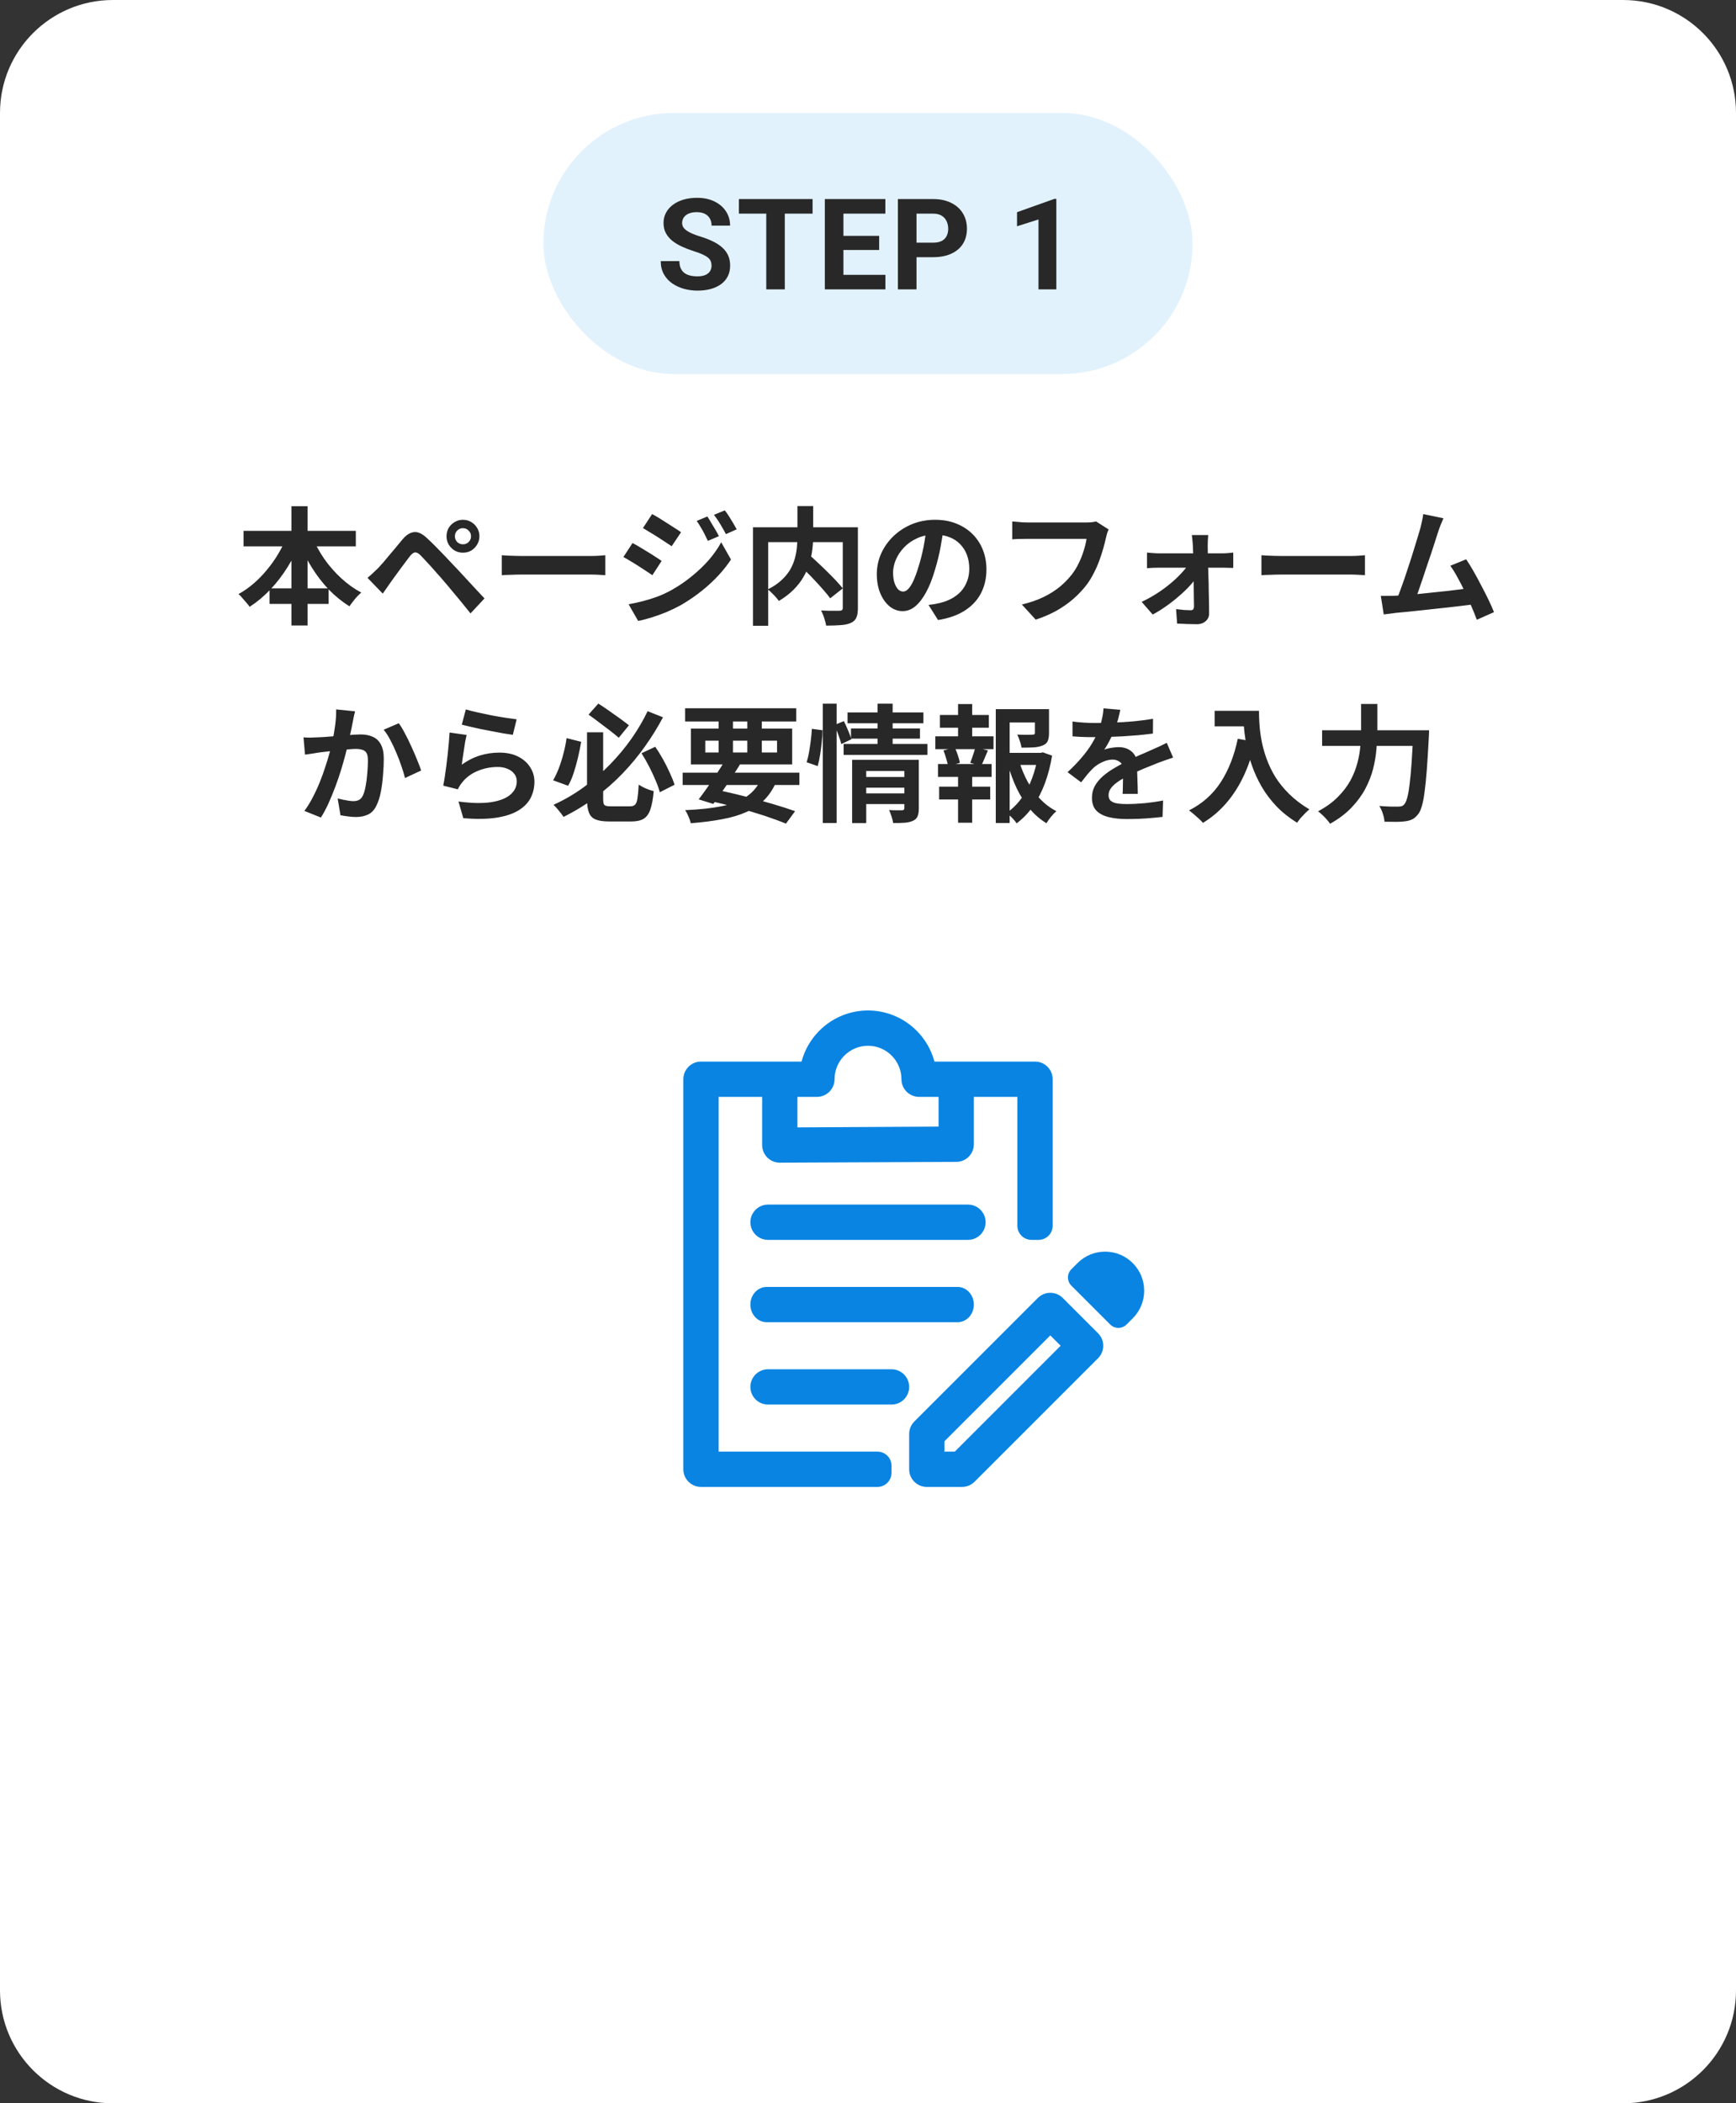
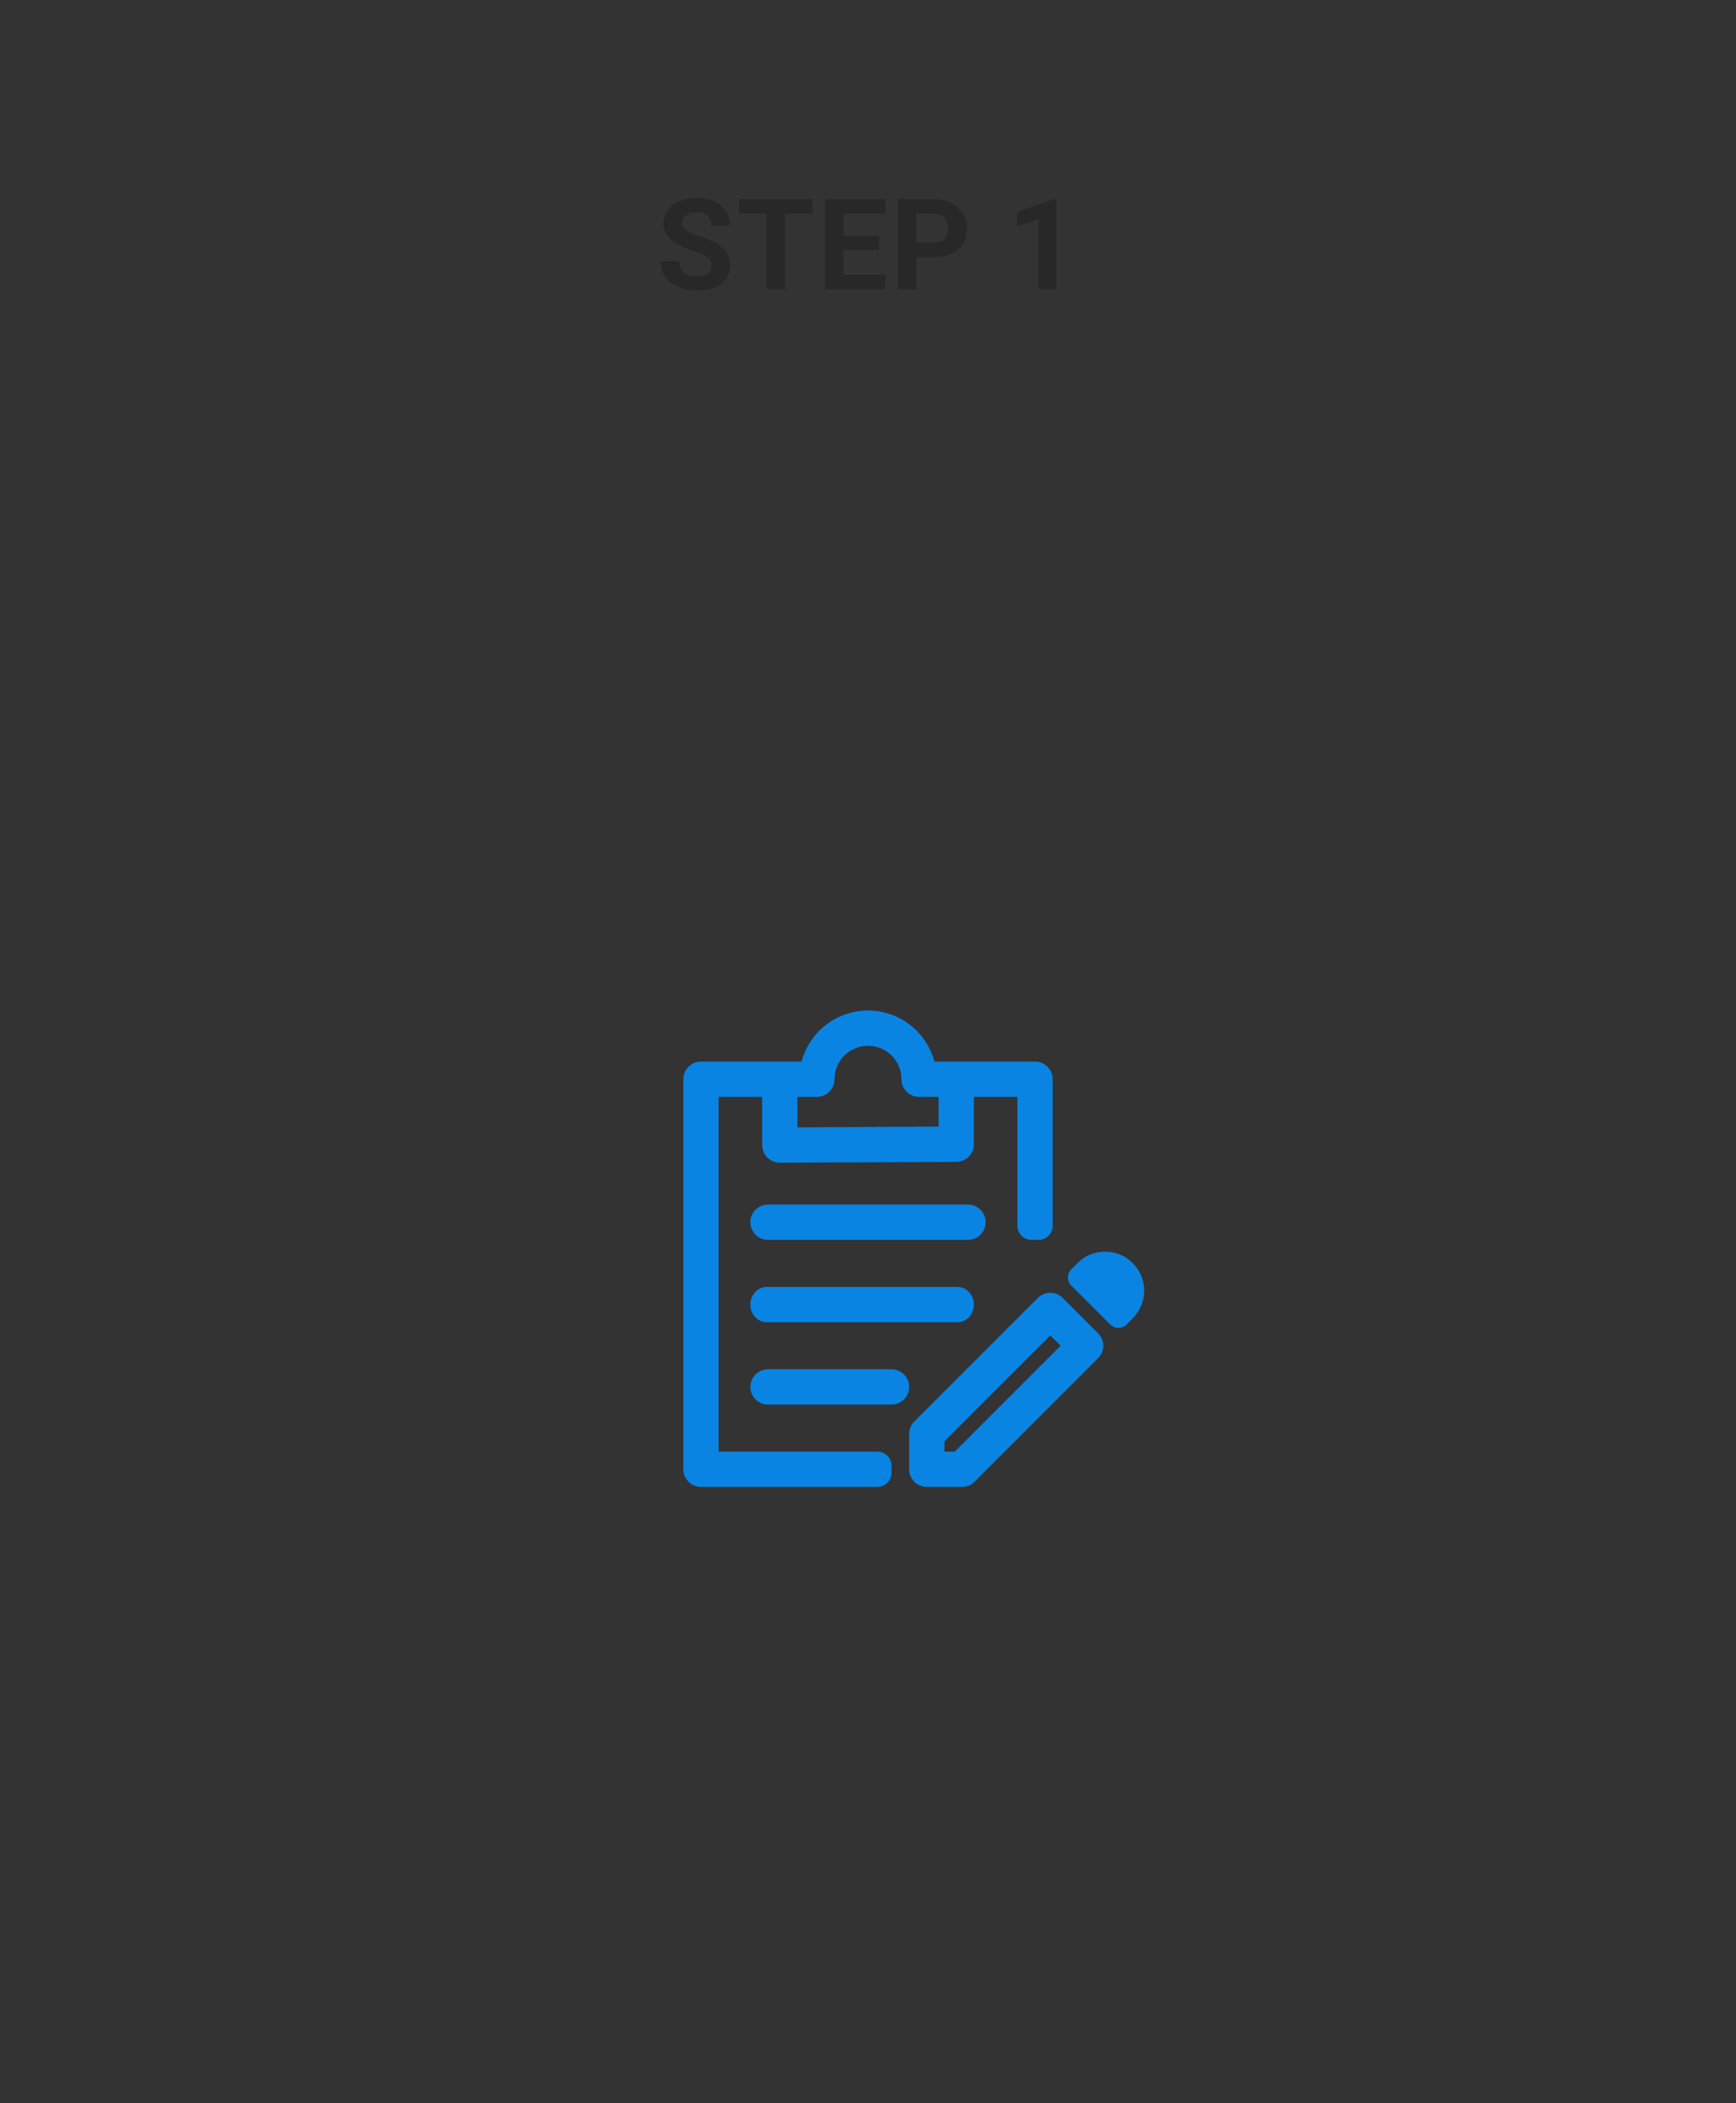
<svg xmlns="http://www.w3.org/2000/svg" width="246" height="298" viewBox="0 0 246 298" fill="none">
  <rect x="0" y="0" width="246" height="298" fill="#333333" stroke="none" />
-   <path d="M0 16C0 7.163 7.163 0 16 0H230C238.837 0 246 7.163 246 16V282C246 290.837 238.837 298 230 298H16C7.163 298 0 290.837 0 282V16Z" fill="white" />
-   <rect x="77" y="16" width="92" height="37" rx="18.5" fill="#E2F2FD" />
  <path d="M100.828 37.651C100.828 37.423 100.793 37.218 100.723 37.036C100.659 36.849 100.536 36.679 100.354 36.526C100.172 36.368 99.917 36.213 99.589 36.06C99.261 35.908 98.836 35.75 98.315 35.586C97.735 35.398 97.184 35.188 96.662 34.953C96.147 34.719 95.69 34.446 95.291 34.136C94.899 33.819 94.588 33.453 94.36 33.037C94.137 32.621 94.026 32.138 94.026 31.587C94.026 31.054 94.143 30.57 94.377 30.137C94.612 29.697 94.94 29.322 95.362 29.012C95.784 28.695 96.282 28.452 96.856 28.282C97.436 28.112 98.072 28.027 98.763 28.027C99.706 28.027 100.53 28.197 101.233 28.537C101.936 28.877 102.481 29.343 102.868 29.935C103.26 30.526 103.456 31.203 103.456 31.965H100.837C100.837 31.59 100.758 31.262 100.6 30.98C100.448 30.693 100.213 30.468 99.897 30.304C99.586 30.14 99.194 30.058 98.719 30.058C98.262 30.058 97.881 30.128 97.576 30.269C97.272 30.403 97.043 30.588 96.891 30.822C96.739 31.051 96.662 31.309 96.662 31.596C96.662 31.812 96.715 32.009 96.821 32.185C96.932 32.36 97.096 32.524 97.313 32.677C97.53 32.829 97.796 32.973 98.113 33.107C98.429 33.242 98.795 33.374 99.211 33.503C99.909 33.714 100.521 33.951 101.048 34.215C101.581 34.478 102.027 34.774 102.384 35.102C102.742 35.431 103.011 35.803 103.193 36.219C103.374 36.635 103.465 37.106 103.465 37.634C103.465 38.19 103.357 38.688 103.14 39.128C102.923 39.567 102.61 39.94 102.2 40.244C101.789 40.549 101.3 40.78 100.732 40.938C100.163 41.097 99.528 41.176 98.825 41.176C98.192 41.176 97.568 41.094 96.953 40.93C96.337 40.76 95.778 40.505 95.274 40.165C94.776 39.825 94.377 39.392 94.079 38.864C93.78 38.337 93.63 37.713 93.63 36.992H96.276C96.276 37.391 96.337 37.727 96.46 38.003C96.583 38.278 96.756 38.501 96.979 38.671C97.207 38.841 97.477 38.964 97.787 39.04C98.104 39.116 98.45 39.154 98.825 39.154C99.282 39.154 99.657 39.09 99.95 38.961C100.248 38.832 100.468 38.653 100.609 38.425C100.755 38.196 100.828 37.938 100.828 37.651ZM111.211 28.203V41H108.583V28.203H111.211ZM115.148 28.203V30.269H104.707V28.203H115.148ZM125.469 38.943V41H118.657V38.943H125.469ZM119.518 28.203V41H116.882V28.203H119.518ZM124.581 33.415V35.419H118.657V33.415H124.581ZM125.46 28.203V30.269H118.657V28.203H125.46ZM132.221 36.438H128.96V34.382H132.221C132.725 34.382 133.135 34.3 133.451 34.136C133.768 33.966 133.999 33.731 134.146 33.433C134.292 33.134 134.365 32.797 134.365 32.422C134.365 32.041 134.292 31.686 134.146 31.358C133.999 31.03 133.768 30.767 133.451 30.567C133.135 30.368 132.725 30.269 132.221 30.269H129.874V41H127.237V28.203H132.221C133.223 28.203 134.081 28.385 134.796 28.748C135.517 29.105 136.068 29.601 136.448 30.233C136.829 30.866 137.02 31.59 137.02 32.404C137.02 33.23 136.829 33.945 136.448 34.549C136.068 35.152 135.517 35.618 134.796 35.946C134.081 36.274 133.223 36.438 132.221 36.438ZM149.689 28.177V41H147.158V31.095L144.117 32.062V30.066L149.417 28.177H149.689Z" fill="#282828" />
-   <path d="M34.51 75.21H50.422V77.406H34.51V75.21ZM38.2 83.364H46.57V85.56H38.2V83.364ZM41.296 71.718H43.582V88.62H41.296V71.718ZM40.648 76.002L42.628 76.632C42.112 77.928 41.488 79.164 40.756 80.34C40.024 81.516 39.202 82.584 38.29 83.544C37.39 84.492 36.418 85.302 35.374 85.974C35.254 85.794 35.098 85.596 34.906 85.38C34.714 85.152 34.522 84.93 34.33 84.714C34.15 84.486 33.97 84.306 33.79 84.174C34.534 83.766 35.248 83.268 35.932 82.68C36.616 82.092 37.252 81.438 37.84 80.718C38.44 79.998 38.974 79.242 39.442 78.45C39.922 77.646 40.324 76.83 40.648 76.002ZM44.248 76.056C44.68 77.112 45.244 78.15 45.94 79.17C46.648 80.178 47.452 81.096 48.352 81.924C49.252 82.752 50.2 83.43 51.196 83.958C51.016 84.102 50.818 84.288 50.602 84.516C50.398 84.744 50.2 84.984 50.008 85.236C49.816 85.476 49.654 85.698 49.522 85.902C48.478 85.254 47.5 84.462 46.588 83.526C45.688 82.578 44.878 81.522 44.158 80.358C43.438 79.194 42.814 77.976 42.286 76.704L44.248 76.056ZM64.462 75.984C64.462 76.296 64.57 76.566 64.786 76.794C65.014 77.01 65.284 77.118 65.596 77.118C65.92 77.118 66.19 77.01 66.406 76.794C66.634 76.566 66.748 76.296 66.748 75.984C66.748 75.66 66.634 75.39 66.406 75.174C66.19 74.946 65.92 74.832 65.596 74.832C65.284 74.832 65.014 74.946 64.786 75.174C64.57 75.39 64.462 75.66 64.462 75.984ZM63.274 75.984C63.274 75.54 63.376 75.144 63.58 74.796C63.796 74.448 64.078 74.172 64.426 73.968C64.774 73.752 65.164 73.644 65.596 73.644C66.04 73.644 66.436 73.752 66.784 73.968C67.132 74.172 67.408 74.448 67.612 74.796C67.828 75.144 67.936 75.54 67.936 75.984C67.936 76.404 67.828 76.794 67.612 77.154C67.408 77.502 67.132 77.784 66.784 78C66.436 78.204 66.04 78.306 65.596 78.306C65.164 78.306 64.774 78.204 64.426 78C64.078 77.784 63.796 77.502 63.58 77.154C63.376 76.794 63.274 76.404 63.274 75.984ZM52.078 81.87C52.354 81.642 52.6 81.426 52.816 81.222C53.032 81.018 53.284 80.778 53.572 80.502C53.776 80.286 54.01 80.028 54.274 79.728C54.538 79.428 54.82 79.092 55.12 78.72C55.432 78.348 55.75 77.97 56.074 77.586C56.398 77.19 56.716 76.806 57.028 76.434C57.556 75.798 58.102 75.45 58.666 75.39C59.23 75.318 59.86 75.618 60.556 76.29C60.964 76.662 61.378 77.064 61.798 77.496C62.23 77.928 62.65 78.36 63.058 78.792C63.478 79.224 63.868 79.638 64.228 80.034C64.636 80.454 65.092 80.94 65.596 81.492C66.112 82.044 66.634 82.608 67.162 83.184C67.702 83.76 68.2 84.294 68.656 84.786L66.676 86.91C66.28 86.406 65.854 85.878 65.398 85.326C64.942 84.774 64.498 84.24 64.066 83.724C63.634 83.196 63.238 82.728 62.878 82.32C62.626 82.008 62.338 81.678 62.014 81.33C61.702 80.97 61.39 80.616 61.078 80.268C60.766 79.92 60.478 79.608 60.214 79.332C59.95 79.056 59.74 78.834 59.584 78.666C59.284 78.378 59.026 78.246 58.81 78.27C58.606 78.282 58.372 78.45 58.108 78.774C57.94 79.002 57.736 79.272 57.496 79.584C57.256 79.896 57.01 80.226 56.758 80.574C56.506 80.922 56.26 81.258 56.02 81.582C55.792 81.906 55.588 82.188 55.408 82.428C55.204 82.716 55 83.01 54.796 83.31C54.592 83.598 54.406 83.862 54.238 84.102L52.078 81.87ZM71.104 78.666C71.32 78.678 71.596 78.696 71.932 78.72C72.268 78.732 72.616 78.744 72.976 78.756C73.348 78.768 73.69 78.774 74.002 78.774C74.302 78.774 74.674 78.774 75.118 78.774C75.562 78.774 76.042 78.774 76.558 78.774C77.086 78.774 77.626 78.774 78.178 78.774C78.742 78.774 79.3 78.774 79.852 78.774C80.404 78.774 80.926 78.774 81.418 78.774C81.91 78.774 82.348 78.774 82.732 78.774C83.128 78.774 83.44 78.774 83.668 78.774C84.088 78.774 84.484 78.762 84.856 78.738C85.228 78.702 85.534 78.678 85.774 78.666V81.492C85.57 81.48 85.264 81.462 84.856 81.438C84.448 81.414 84.052 81.402 83.668 81.402C83.44 81.402 83.128 81.402 82.732 81.402C82.336 81.402 81.892 81.402 81.4 81.402C80.908 81.402 80.386 81.402 79.834 81.402C79.294 81.402 78.742 81.402 78.178 81.402C77.614 81.402 77.068 81.402 76.54 81.402C76.024 81.402 75.544 81.402 75.1 81.402C74.668 81.402 74.302 81.402 74.002 81.402C73.486 81.402 72.958 81.414 72.418 81.438C71.878 81.45 71.44 81.468 71.104 81.492V78.666ZM100.237 73.176C100.405 73.428 100.585 73.722 100.777 74.058C100.981 74.382 101.179 74.712 101.371 75.048C101.563 75.372 101.731 75.678 101.875 75.966L100.309 76.632C100.129 76.248 99.961 75.906 99.805 75.606C99.649 75.294 99.481 74.994 99.301 74.706C99.133 74.406 98.941 74.106 98.725 73.806L100.237 73.176ZM102.703 72.312C102.895 72.54 103.093 72.816 103.297 73.14C103.501 73.464 103.699 73.788 103.891 74.112C104.083 74.436 104.251 74.73 104.395 74.994L102.865 75.678C102.673 75.306 102.487 74.97 102.307 74.67C102.139 74.37 101.965 74.082 101.785 73.806C101.605 73.53 101.401 73.242 101.173 72.942L102.703 72.312ZM92.407 72.834C92.707 72.99 93.043 73.182 93.415 73.41C93.787 73.638 94.165 73.878 94.549 74.13C94.933 74.37 95.299 74.604 95.647 74.832C95.995 75.048 96.283 75.24 96.511 75.408L95.179 77.388C94.927 77.22 94.627 77.022 94.279 76.794C93.943 76.566 93.583 76.332 93.199 76.092C92.827 75.852 92.455 75.624 92.083 75.408C91.723 75.18 91.399 74.982 91.111 74.814L92.407 72.834ZM89.077 85.614C89.749 85.494 90.433 85.344 91.129 85.164C91.825 84.984 92.515 84.768 93.199 84.516C93.883 84.252 94.549 83.94 95.197 83.58C96.217 83.004 97.165 82.356 98.041 81.636C98.929 80.916 99.727 80.154 100.435 79.35C101.143 78.534 101.731 77.694 102.199 76.83L103.585 79.278C102.757 80.526 101.725 81.708 100.489 82.824C99.265 83.928 97.915 84.906 96.439 85.758C95.827 86.094 95.155 86.418 94.423 86.73C93.691 87.03 92.971 87.288 92.263 87.504C91.567 87.72 90.955 87.876 90.427 87.972L89.077 85.614ZM89.635 76.938C89.935 77.094 90.277 77.286 90.661 77.514C91.045 77.742 91.429 77.976 91.813 78.216C92.197 78.444 92.557 78.672 92.893 78.9C93.241 79.116 93.529 79.308 93.757 79.476L92.443 81.492C92.179 81.312 91.873 81.108 91.525 80.88C91.189 80.652 90.829 80.418 90.445 80.178C90.073 79.938 89.701 79.71 89.329 79.494C88.969 79.266 88.639 79.074 88.339 78.918L89.635 76.938ZM112.963 79.71L114.601 78.54C114.997 78.888 115.417 79.272 115.861 79.692C116.317 80.112 116.767 80.544 117.211 80.988C117.655 81.42 118.069 81.84 118.453 82.248C118.837 82.656 119.161 83.028 119.425 83.364L117.643 84.768C117.403 84.432 117.097 84.054 116.725 83.634C116.365 83.214 115.969 82.776 115.537 82.32C115.117 81.852 114.679 81.402 114.223 80.97C113.779 80.526 113.359 80.106 112.963 79.71ZM112.999 71.7H115.231V76.02C115.231 76.62 115.189 77.244 115.105 77.892C115.033 78.528 114.895 79.176 114.691 79.836C114.499 80.484 114.217 81.126 113.845 81.762C113.485 82.386 113.017 82.986 112.441 83.562C111.877 84.126 111.187 84.654 110.371 85.146C110.263 84.99 110.119 84.81 109.939 84.606C109.759 84.402 109.567 84.204 109.363 84.012C109.171 83.808 108.985 83.64 108.805 83.508C109.585 83.112 110.233 82.674 110.749 82.194C111.265 81.714 111.673 81.216 111.973 80.7C112.273 80.172 112.495 79.638 112.639 79.098C112.783 78.558 112.879 78.03 112.927 77.514C112.975 76.986 112.999 76.488 112.999 76.02V71.7ZM106.699 74.706H120.361V76.812H108.859V88.656H106.699V74.706ZM119.425 74.706H121.567V86.154C121.567 86.73 121.495 87.18 121.351 87.504C121.207 87.84 120.943 88.092 120.559 88.26C120.187 88.428 119.713 88.53 119.137 88.566C118.561 88.614 117.871 88.638 117.067 88.638C117.043 88.434 116.989 88.2 116.905 87.936C116.833 87.672 116.749 87.414 116.653 87.162C116.557 86.91 116.455 86.688 116.347 86.496C116.707 86.508 117.067 86.52 117.427 86.532C117.787 86.532 118.105 86.532 118.381 86.532C118.669 86.532 118.867 86.532 118.975 86.532C119.143 86.52 119.257 86.49 119.317 86.442C119.389 86.382 119.425 86.274 119.425 86.118V74.706ZM133.735 74.67C133.615 75.582 133.459 76.554 133.267 77.586C133.075 78.618 132.817 79.662 132.493 80.718C132.145 81.93 131.737 82.974 131.269 83.85C130.801 84.726 130.285 85.404 129.721 85.884C129.169 86.352 128.563 86.586 127.903 86.586C127.243 86.586 126.631 86.364 126.067 85.92C125.515 85.464 125.071 84.84 124.735 84.048C124.411 83.256 124.249 82.356 124.249 81.348C124.249 80.304 124.459 79.32 124.879 78.396C125.299 77.472 125.881 76.656 126.625 75.948C127.381 75.228 128.257 74.664 129.253 74.256C130.261 73.848 131.347 73.644 132.511 73.644C133.627 73.644 134.629 73.824 135.517 74.184C136.417 74.544 137.185 75.042 137.821 75.678C138.457 76.314 138.943 77.058 139.279 77.91C139.615 78.762 139.783 79.68 139.783 80.664C139.783 81.924 139.525 83.052 139.009 84.048C138.493 85.044 137.725 85.866 136.705 86.514C135.697 87.162 134.437 87.606 132.925 87.846L131.575 85.704C131.923 85.668 132.229 85.626 132.493 85.578C132.757 85.53 133.009 85.476 133.249 85.416C133.825 85.272 134.359 85.068 134.851 84.804C135.355 84.528 135.793 84.192 136.165 83.796C136.537 83.388 136.825 82.914 137.029 82.374C137.245 81.834 137.353 81.24 137.353 80.592C137.353 79.884 137.245 79.236 137.029 78.648C136.813 78.06 136.495 77.55 136.075 77.118C135.655 76.674 135.145 76.338 134.545 76.11C133.945 75.87 133.255 75.75 132.475 75.75C131.515 75.75 130.669 75.924 129.937 76.272C129.205 76.608 128.587 77.046 128.083 77.586C127.579 78.126 127.195 78.708 126.931 79.332C126.679 79.956 126.553 80.55 126.553 81.114C126.553 81.714 126.625 82.218 126.769 82.626C126.913 83.022 127.087 83.322 127.291 83.526C127.507 83.718 127.735 83.814 127.975 83.814C128.227 83.814 128.473 83.688 128.713 83.436C128.965 83.172 129.211 82.776 129.451 82.248C129.691 81.72 129.931 81.054 130.171 80.25C130.447 79.386 130.681 78.462 130.873 77.478C131.065 76.494 131.203 75.534 131.287 74.598L133.735 74.67ZM157.099 75.012C157.015 75.18 156.937 75.384 156.865 75.624C156.805 75.852 156.751 76.068 156.703 76.272C156.607 76.704 156.481 77.196 156.325 77.748C156.169 78.3 155.983 78.87 155.767 79.458C155.551 80.046 155.293 80.628 154.993 81.204C154.705 81.78 154.375 82.32 154.003 82.824C153.463 83.532 152.833 84.204 152.113 84.84C151.393 85.464 150.589 86.028 149.701 86.532C148.813 87.024 147.835 87.444 146.767 87.792L144.805 85.65C145.993 85.362 147.019 85.008 147.883 84.588C148.759 84.156 149.521 83.676 150.169 83.148C150.817 82.608 151.381 82.032 151.861 81.42C152.257 80.916 152.593 80.37 152.869 79.782C153.157 79.194 153.391 78.6 153.571 78C153.763 77.4 153.895 76.848 153.967 76.344C153.787 76.344 153.487 76.344 153.067 76.344C152.659 76.344 152.173 76.344 151.609 76.344C151.057 76.344 150.475 76.344 149.863 76.344C149.263 76.344 148.681 76.344 148.117 76.344C147.553 76.344 147.043 76.344 146.587 76.344C146.143 76.344 145.807 76.344 145.579 76.344C145.171 76.344 144.769 76.35 144.373 76.362C143.989 76.374 143.677 76.392 143.437 76.416V73.878C143.629 73.89 143.851 73.908 144.103 73.932C144.355 73.956 144.619 73.98 144.895 74.004C145.171 74.016 145.405 74.022 145.597 74.022C145.777 74.022 146.047 74.022 146.407 74.022C146.767 74.022 147.181 74.022 147.649 74.022C148.117 74.022 148.603 74.022 149.107 74.022C149.623 74.022 150.133 74.022 150.637 74.022C151.141 74.022 151.615 74.022 152.059 74.022C152.503 74.022 152.887 74.022 153.211 74.022C153.547 74.022 153.781 74.022 153.913 74.022C154.093 74.022 154.315 74.016 154.579 74.004C154.843 73.98 155.089 73.938 155.317 73.878L157.099 75.012ZM171.211 75.804C171.187 76.02 171.169 76.266 171.157 76.542C171.145 76.806 171.139 77.058 171.139 77.298C171.151 77.694 171.157 78.138 171.157 78.63C171.169 79.122 171.181 79.644 171.193 80.196C171.217 80.748 171.235 81.318 171.247 81.906C171.271 82.482 171.283 83.058 171.283 83.634C171.295 84.21 171.307 84.774 171.319 85.326C171.331 85.866 171.337 86.376 171.337 86.856C171.349 87.324 171.193 87.702 170.869 87.99C170.545 88.29 170.119 88.44 169.591 88.44C169.303 88.44 168.991 88.434 168.655 88.422C168.331 88.422 168.007 88.41 167.683 88.386C167.359 88.374 167.065 88.362 166.801 88.35L166.657 86.298C167.029 86.346 167.407 86.388 167.791 86.424C168.175 86.448 168.487 86.46 168.727 86.46C168.895 86.46 169.015 86.412 169.087 86.316C169.159 86.22 169.195 86.082 169.195 85.902C169.195 85.566 169.189 85.176 169.177 84.732C169.177 84.276 169.171 83.796 169.159 83.292C169.159 82.776 169.153 82.254 169.141 81.726C169.141 81.186 169.135 80.652 169.123 80.124C169.111 79.596 169.099 79.092 169.087 78.612C169.075 78.132 169.057 77.694 169.033 77.298C169.021 77.082 169.003 76.842 168.979 76.578C168.955 76.302 168.925 76.044 168.889 75.804H171.211ZM162.535 78.288C162.751 78.312 163.015 78.336 163.327 78.36C163.651 78.384 163.933 78.396 164.173 78.396C164.317 78.396 164.575 78.396 164.947 78.396C165.319 78.396 165.763 78.396 166.279 78.396C166.807 78.396 167.365 78.396 167.953 78.396C168.541 78.396 169.123 78.396 169.699 78.396C170.287 78.396 170.833 78.396 171.337 78.396C171.841 78.396 172.267 78.396 172.615 78.396C172.963 78.396 173.185 78.396 173.281 78.396C173.509 78.396 173.773 78.384 174.073 78.36C174.373 78.324 174.601 78.3 174.757 78.288V80.466C174.541 80.454 174.301 80.448 174.037 80.448C173.785 80.436 173.563 80.43 173.371 80.43C173.287 80.43 173.077 80.43 172.741 80.43C172.405 80.43 171.979 80.43 171.463 80.43C170.947 80.43 170.389 80.43 169.789 80.43C169.189 80.43 168.583 80.43 167.971 80.43C167.371 80.43 166.807 80.43 166.279 80.43C165.763 80.43 165.319 80.43 164.947 80.43C164.575 80.43 164.335 80.43 164.227 80.43C163.975 80.43 163.693 80.436 163.381 80.448C163.081 80.46 162.799 80.478 162.535 80.502V78.288ZM161.779 85.272C162.499 84.936 163.207 84.546 163.903 84.102C164.599 83.658 165.247 83.184 165.847 82.68C166.459 82.176 166.993 81.672 167.449 81.168C167.917 80.664 168.271 80.196 168.511 79.764L169.681 79.782L169.717 81.528C169.477 81.948 169.129 82.41 168.673 82.914C168.229 83.406 167.707 83.91 167.107 84.426C166.519 84.942 165.901 85.428 165.253 85.884C164.605 86.34 163.969 86.736 163.345 87.072L161.779 85.272ZM178.753 78.666C178.969 78.678 179.245 78.696 179.581 78.72C179.917 78.732 180.265 78.744 180.625 78.756C180.997 78.768 181.339 78.774 181.651 78.774C181.951 78.774 182.323 78.774 182.767 78.774C183.211 78.774 183.691 78.774 184.207 78.774C184.735 78.774 185.275 78.774 185.827 78.774C186.391 78.774 186.949 78.774 187.501 78.774C188.053 78.774 188.575 78.774 189.067 78.774C189.559 78.774 189.997 78.774 190.381 78.774C190.777 78.774 191.089 78.774 191.317 78.774C191.737 78.774 192.133 78.762 192.505 78.738C192.877 78.702 193.183 78.678 193.423 78.666V81.492C193.219 81.48 192.913 81.462 192.505 81.438C192.097 81.414 191.701 81.402 191.317 81.402C191.089 81.402 190.777 81.402 190.381 81.402C189.985 81.402 189.541 81.402 189.049 81.402C188.557 81.402 188.035 81.402 187.483 81.402C186.943 81.402 186.391 81.402 185.827 81.402C185.263 81.402 184.717 81.402 184.189 81.402C183.673 81.402 183.193 81.402 182.749 81.402C182.317 81.402 181.951 81.402 181.651 81.402C181.135 81.402 180.607 81.414 180.067 81.438C179.527 81.45 179.089 81.468 178.753 81.492V78.666ZM204.542 73.428C204.422 73.692 204.296 73.992 204.164 74.328C204.032 74.652 203.9 75.018 203.768 75.426C203.66 75.762 203.522 76.194 203.354 76.722C203.186 77.238 203 77.808 202.796 78.432C202.592 79.044 202.376 79.68 202.148 80.34C201.932 80.988 201.722 81.618 201.518 82.23C201.314 82.842 201.122 83.4 200.942 83.904C200.762 84.396 200.606 84.798 200.474 85.11L197.81 85.2C197.978 84.816 198.164 84.348 198.368 83.796C198.572 83.244 198.788 82.644 199.016 81.996C199.244 81.336 199.466 80.664 199.682 79.98C199.91 79.296 200.12 78.636 200.312 78C200.516 77.364 200.696 76.776 200.852 76.236C201.02 75.696 201.152 75.258 201.248 74.922C201.368 74.454 201.458 74.07 201.518 73.77C201.59 73.458 201.644 73.146 201.68 72.834L204.542 73.428ZM207.764 79.242C208.088 79.722 208.436 80.286 208.808 80.934C209.18 81.582 209.546 82.26 209.906 82.968C210.278 83.664 210.62 84.336 210.932 84.984C211.244 85.632 211.502 86.214 211.706 86.73L209.276 87.81C209.072 87.258 208.82 86.634 208.52 85.938C208.232 85.242 207.914 84.534 207.566 83.814C207.23 83.094 206.882 82.416 206.522 81.78C206.174 81.132 205.838 80.592 205.514 80.16L207.764 79.242ZM197.648 84.408C198.056 84.384 198.548 84.354 199.124 84.318C199.712 84.27 200.342 84.216 201.014 84.156C201.686 84.084 202.37 84.012 203.066 83.94C203.774 83.868 204.464 83.796 205.136 83.724C205.82 83.64 206.456 83.562 207.044 83.49C207.632 83.418 208.13 83.352 208.538 83.292L209.078 85.596C208.634 85.656 208.1 85.722 207.476 85.794C206.864 85.866 206.204 85.944 205.496 86.028C204.788 86.1 204.068 86.178 203.336 86.262C202.604 86.346 201.89 86.424 201.194 86.496C200.498 86.568 199.856 86.634 199.268 86.694C198.68 86.742 198.182 86.79 197.774 86.838C197.546 86.862 197.276 86.898 196.964 86.946C196.664 86.982 196.37 87.018 196.082 87.054L195.668 84.426C195.968 84.426 196.298 84.426 196.658 84.426C197.03 84.426 197.36 84.42 197.648 84.408ZM50.316 100.78C50.256 101.008 50.196 101.26 50.136 101.536C50.088 101.8 50.04 102.046 49.992 102.274C49.944 102.538 49.884 102.838 49.812 103.174C49.74 103.498 49.668 103.828 49.596 104.164C49.536 104.488 49.47 104.806 49.398 105.118C49.278 105.634 49.128 106.234 48.948 106.918C48.768 107.602 48.558 108.34 48.318 109.132C48.078 109.912 47.808 110.698 47.508 111.49C47.208 112.282 46.89 113.056 46.554 113.812C46.218 114.556 45.858 115.228 45.474 115.828L43.134 114.892C43.554 114.328 43.944 113.698 44.304 113.002C44.676 112.294 45.012 111.568 45.312 110.824C45.612 110.08 45.876 109.348 46.104 108.628C46.344 107.908 46.548 107.236 46.716 106.612C46.884 105.988 47.016 105.454 47.112 105.01C47.28 104.194 47.412 103.408 47.508 102.652C47.604 101.896 47.646 101.182 47.634 100.51L50.316 100.78ZM56.508 102.472C56.796 102.856 57.09 103.342 57.39 103.93C57.702 104.506 58.002 105.118 58.29 105.766C58.59 106.414 58.86 107.038 59.1 107.638C59.352 108.238 59.544 108.748 59.676 109.168L57.39 110.23C57.27 109.726 57.102 109.168 56.886 108.556C56.682 107.932 56.442 107.302 56.166 106.666C55.902 106.018 55.614 105.406 55.302 104.83C55.002 104.254 54.69 103.774 54.366 103.39L56.508 102.472ZM43.008 104.47C43.332 104.494 43.65 104.506 43.962 104.506C44.274 104.494 44.598 104.482 44.934 104.47C45.222 104.458 45.576 104.44 45.996 104.416C46.428 104.38 46.878 104.344 47.346 104.308C47.826 104.272 48.306 104.236 48.786 104.2C49.266 104.152 49.71 104.116 50.118 104.092C50.526 104.068 50.862 104.056 51.126 104.056C51.762 104.056 52.32 104.164 52.8 104.38C53.292 104.584 53.676 104.938 53.952 105.442C54.24 105.946 54.384 106.63 54.384 107.494C54.384 108.202 54.348 108.97 54.276 109.798C54.216 110.626 54.114 111.418 53.97 112.174C53.826 112.93 53.622 113.572 53.358 114.1C53.07 114.724 52.674 115.156 52.17 115.396C51.678 115.636 51.09 115.756 50.406 115.756C50.058 115.756 49.686 115.726 49.29 115.666C48.906 115.618 48.558 115.564 48.246 115.504L47.85 113.128C48.09 113.188 48.348 113.248 48.624 113.308C48.912 113.368 49.182 113.416 49.434 113.452C49.698 113.488 49.908 113.506 50.064 113.506C50.364 113.506 50.628 113.452 50.856 113.344C51.084 113.224 51.27 113.02 51.414 112.732C51.582 112.384 51.714 111.934 51.81 111.382C51.918 110.83 51.996 110.236 52.044 109.6C52.104 108.952 52.134 108.334 52.134 107.746C52.134 107.266 52.068 106.912 51.936 106.684C51.804 106.456 51.606 106.306 51.342 106.234C51.09 106.15 50.772 106.108 50.388 106.108C50.124 106.108 49.752 106.132 49.272 106.18C48.804 106.216 48.306 106.264 47.778 106.324C47.25 106.372 46.752 106.426 46.284 106.486C45.828 106.546 45.474 106.588 45.222 106.612C44.97 106.66 44.64 106.714 44.232 106.774C43.836 106.822 43.5 106.87 43.224 106.918L43.008 104.47ZM66.012 100.51C66.444 100.642 66.984 100.78 67.632 100.924C68.28 101.068 68.958 101.212 69.666 101.356C70.374 101.488 71.04 101.602 71.664 101.698C72.3 101.794 72.816 101.866 73.212 101.914L72.672 104.11C72.312 104.062 71.874 103.996 71.358 103.912C70.854 103.816 70.314 103.714 69.738 103.606C69.174 103.498 68.616 103.39 68.064 103.282C67.512 103.162 67.008 103.048 66.552 102.94C66.096 102.832 65.724 102.742 65.436 102.67L66.012 100.51ZM66.12 104.128C66.06 104.368 65.994 104.68 65.922 105.064C65.862 105.436 65.802 105.826 65.742 106.234C65.682 106.642 65.622 107.032 65.562 107.404C65.514 107.776 65.472 108.088 65.436 108.34C66.252 107.752 67.104 107.32 67.992 107.044C68.892 106.768 69.81 106.63 70.746 106.63C71.802 106.63 72.702 106.822 73.446 107.206C74.19 107.59 74.754 108.094 75.138 108.718C75.534 109.342 75.732 110.02 75.732 110.752C75.732 111.568 75.558 112.324 75.21 113.02C74.862 113.716 74.292 114.31 73.5 114.802C72.708 115.294 71.67 115.642 70.386 115.846C69.102 116.05 67.524 116.074 65.652 115.918L64.968 113.56C66.768 113.8 68.28 113.836 69.504 113.668C70.728 113.488 71.652 113.14 72.276 112.624C72.912 112.096 73.23 111.454 73.23 110.698C73.23 110.302 73.116 109.954 72.888 109.654C72.66 109.342 72.342 109.102 71.934 108.934C71.526 108.754 71.064 108.664 70.548 108.664C69.54 108.664 68.592 108.85 67.704 109.222C66.828 109.582 66.108 110.104 65.544 110.788C65.388 110.98 65.256 111.16 65.148 111.328C65.052 111.484 64.962 111.652 64.878 111.832L62.808 111.31C62.88 110.962 62.952 110.554 63.024 110.086C63.096 109.606 63.168 109.096 63.24 108.556C63.312 108.004 63.378 107.452 63.438 106.9C63.498 106.348 63.552 105.802 63.6 105.262C63.648 104.722 63.684 104.23 63.708 103.786L66.12 104.128ZM83.184 103.75H85.47V113.182C85.47 113.494 85.494 113.728 85.542 113.884C85.602 114.028 85.71 114.124 85.866 114.172C86.022 114.22 86.256 114.244 86.568 114.244C86.676 114.244 86.85 114.244 87.09 114.244C87.342 114.244 87.612 114.244 87.9 114.244C88.188 114.244 88.458 114.244 88.71 114.244C88.974 114.244 89.166 114.244 89.286 114.244C89.598 114.244 89.832 114.166 89.988 114.01C90.156 113.854 90.27 113.554 90.33 113.11C90.402 112.666 90.462 112.018 90.51 111.166C90.69 111.286 90.906 111.412 91.158 111.544C91.41 111.664 91.662 111.772 91.914 111.868C92.178 111.964 92.418 112.036 92.634 112.084C92.538 113.176 92.382 114.034 92.166 114.658C91.962 115.282 91.65 115.726 91.23 115.99C90.81 116.254 90.228 116.386 89.484 116.386C89.376 116.386 89.208 116.386 88.98 116.386C88.764 116.386 88.524 116.386 88.26 116.386C87.996 116.386 87.732 116.386 87.468 116.386C87.204 116.386 86.964 116.386 86.748 116.386C86.544 116.386 86.394 116.386 86.298 116.386C85.482 116.386 84.846 116.29 84.39 116.098C83.946 115.918 83.634 115.594 83.454 115.126C83.274 114.658 83.184 114.01 83.184 113.182V103.75ZM83.4 101.248L84.786 99.682C85.278 99.994 85.788 100.336 86.316 100.708C86.856 101.08 87.372 101.446 87.864 101.806C88.356 102.166 88.776 102.484 89.124 102.76L87.684 104.524C87.348 104.236 86.934 103.9 86.442 103.516C85.95 103.132 85.434 102.742 84.894 102.346C84.366 101.938 83.868 101.572 83.4 101.248ZM80.286 104.578L82.356 105.1C82.236 105.808 82.086 106.546 81.906 107.314C81.726 108.082 81.522 108.814 81.294 109.51C81.066 110.206 80.802 110.812 80.502 111.328L78.378 110.554C78.69 110.026 78.966 109.438 79.206 108.79C79.458 108.13 79.674 107.44 79.854 106.72C80.046 106 80.19 105.286 80.286 104.578ZM90.906 106.72L92.85 105.802C93.234 106.354 93.606 106.954 93.966 107.602C94.326 108.25 94.644 108.886 94.92 109.51C95.208 110.122 95.43 110.68 95.586 111.184L93.498 112.246C93.366 111.742 93.162 111.172 92.886 110.536C92.622 109.9 92.316 109.246 91.968 108.574C91.62 107.902 91.266 107.284 90.906 106.72ZM91.77 100.762L93.948 101.626C93.216 103.018 92.37 104.386 91.41 105.73C90.462 107.074 89.4 108.358 88.224 109.582C87.048 110.806 85.758 111.94 84.354 112.984C82.962 114.028 81.462 114.946 79.854 115.738C79.746 115.57 79.608 115.378 79.44 115.162C79.284 114.958 79.116 114.754 78.936 114.55C78.756 114.334 78.588 114.16 78.432 114.028C79.968 113.332 81.408 112.492 82.752 111.508C84.108 110.512 85.356 109.426 86.496 108.25C87.636 107.074 88.65 105.85 89.538 104.578C90.426 103.294 91.17 102.022 91.77 100.762ZM96.738 109.474H113.28V111.22H96.738V109.474ZM97.08 100.348H112.83V102.22H97.08V100.348ZM102.75 107.728L104.874 108.286C104.49 108.91 104.07 109.564 103.614 110.248C103.17 110.932 102.726 111.592 102.282 112.228C101.85 112.864 101.448 113.422 101.076 113.902L99.006 113.254C99.378 112.774 99.786 112.216 100.23 111.58C100.674 110.944 101.118 110.29 101.562 109.618C102.006 108.946 102.402 108.316 102.75 107.728ZM107.97 110.122L110.058 110.644C109.602 111.712 109.026 112.6 108.33 113.308C107.634 114.016 106.788 114.592 105.792 115.036C104.808 115.48 103.662 115.822 102.354 116.062C101.046 116.314 99.558 116.506 97.89 116.638C97.818 116.326 97.704 115.996 97.548 115.648C97.404 115.3 97.248 115.012 97.08 114.784C99.096 114.7 100.824 114.514 102.264 114.226C103.716 113.938 104.91 113.47 105.846 112.822C106.782 112.174 107.49 111.274 107.97 110.122ZM100.248 113.398L101.328 111.868C102.72 112.144 104.112 112.462 105.504 112.822C106.908 113.17 108.228 113.53 109.464 113.902C110.7 114.262 111.768 114.604 112.668 114.928L111.372 116.692C110.496 116.332 109.464 115.954 108.276 115.558C107.1 115.174 105.822 114.796 104.442 114.424C103.074 114.052 101.676 113.71 100.248 113.398ZM101.832 101.068H103.866V107.224H101.832V101.068ZM105.9 101.068H107.952V107.224H105.9V101.068ZM99.942 104.938V106.612H110.112V104.938H99.942ZM97.908 103.228H112.254V108.304H97.908V103.228ZM122.334 110.086H128.562V111.598H122.334V110.086ZM120.102 100.942H130.848V102.472H120.102V100.942ZM120.588 103.21H130.362V104.65H120.588V103.21ZM119.544 105.406H131.424V106.954H119.544V105.406ZM122.352 112.408H128.58V113.92H122.352V112.408ZM120.75 107.656H128.454V109.24H122.748V116.62H120.75V107.656ZM128.148 107.656H130.2V114.55C130.2 115.018 130.14 115.39 130.02 115.666C129.912 115.942 129.69 116.152 129.354 116.296C129.042 116.44 128.658 116.53 128.202 116.566C127.746 116.602 127.2 116.614 126.564 116.602C126.528 116.338 126.45 116.026 126.33 115.666C126.222 115.318 126.108 115.018 125.988 114.766C126.36 114.79 126.726 114.802 127.086 114.802C127.458 114.802 127.704 114.802 127.824 114.802C128.04 114.802 128.148 114.706 128.148 114.514V107.656ZM124.35 99.7H126.492V105.928H124.35V99.7ZM116.592 99.7H118.554V116.602H116.592V99.7ZM115.044 103.264L116.556 103.462C116.556 103.954 116.52 104.506 116.448 105.118C116.388 105.73 116.31 106.336 116.214 106.936C116.118 107.536 116.004 108.07 115.872 108.538L114.306 107.998C114.438 107.578 114.552 107.098 114.648 106.558C114.744 106.006 114.828 105.442 114.9 104.866C114.972 104.29 115.02 103.756 115.044 103.264ZM118.248 102.724L119.58 102.166C119.784 102.574 119.988 103.024 120.192 103.516C120.396 103.996 120.546 104.404 120.642 104.74L119.22 105.424C119.136 105.076 118.998 104.644 118.806 104.128C118.614 103.612 118.428 103.144 118.248 102.724ZM142.188 106.666H147.678V108.376H142.188V106.666ZM141.108 100.474H147.732V102.364H143.07V116.602H141.108V100.474ZM146.652 100.474H148.65V103.876C148.65 104.332 148.59 104.704 148.47 104.992C148.35 105.268 148.11 105.478 147.75 105.622C147.402 105.766 146.982 105.856 146.49 105.892C145.998 105.916 145.422 105.928 144.762 105.928C144.714 105.64 144.63 105.322 144.51 104.974C144.402 104.626 144.282 104.326 144.15 104.074C144.45 104.086 144.744 104.098 145.032 104.11C145.332 104.11 145.596 104.11 145.824 104.11C146.052 104.098 146.208 104.092 146.292 104.092C146.424 104.08 146.514 104.062 146.562 104.038C146.622 104.002 146.652 103.936 146.652 103.84V100.474ZM144.456 107.944C144.756 108.94 145.152 109.888 145.644 110.788C146.136 111.688 146.724 112.498 147.408 113.218C148.092 113.926 148.854 114.496 149.694 114.928C149.466 115.12 149.214 115.384 148.938 115.72C148.662 116.056 148.446 116.362 148.29 116.638C147.402 116.098 146.61 115.414 145.914 114.586C145.218 113.746 144.612 112.798 144.096 111.742C143.592 110.674 143.166 109.54 142.818 108.34L144.456 107.944ZM147.066 106.666H147.426L147.786 106.594L149.082 107.062C148.866 108.418 148.536 109.702 148.092 110.914C147.648 112.126 147.09 113.218 146.418 114.19C145.758 115.15 144.972 115.972 144.06 116.656C143.904 116.404 143.688 116.14 143.412 115.864C143.136 115.588 142.878 115.36 142.638 115.18C143.466 114.604 144.18 113.896 144.78 113.056C145.392 112.204 145.884 111.268 146.256 110.248C146.64 109.228 146.91 108.172 147.066 107.08V106.666ZM133.188 101.302H140.118V103.102H133.188V101.302ZM133.08 111.454H140.316V113.272H133.08V111.454ZM132.54 104.326H140.784V106.144H132.54V104.326ZM132.918 108.25H140.514V110.068H132.918V108.25ZM135.762 99.754H137.76V105.01H135.762V99.754ZM135.762 109.006H137.76V116.566H135.762V109.006ZM138.192 105.874L139.992 106.324C139.812 106.732 139.644 107.128 139.488 107.512C139.332 107.896 139.182 108.226 139.038 108.502L137.49 108.088C137.574 107.872 137.658 107.638 137.742 107.386C137.838 107.122 137.928 106.858 138.012 106.594C138.096 106.33 138.156 106.09 138.192 105.874ZM133.692 106.324L135.294 105.91C135.462 106.246 135.612 106.624 135.744 107.044C135.888 107.452 135.978 107.8 136.014 108.088L134.34 108.556C134.304 108.256 134.22 107.902 134.088 107.494C133.968 107.074 133.836 106.684 133.692 106.324ZM158.748 100.564C158.688 100.888 158.592 101.308 158.46 101.824C158.328 102.34 158.136 102.922 157.884 103.57C157.692 104.014 157.47 104.476 157.218 104.956C156.978 105.424 156.732 105.844 156.48 106.216C156.636 106.144 156.834 106.084 157.074 106.036C157.314 105.976 157.56 105.934 157.812 105.91C158.076 105.874 158.31 105.856 158.514 105.856C159.27 105.856 159.894 106.072 160.386 106.504C160.89 106.936 161.142 107.578 161.142 108.43C161.142 108.67 161.142 108.964 161.142 109.312C161.154 109.66 161.166 110.026 161.178 110.41C161.19 110.782 161.202 111.148 161.214 111.508C161.226 111.868 161.232 112.192 161.232 112.48H159.072C159.096 112.276 159.108 112.036 159.108 111.76C159.12 111.472 159.126 111.172 159.126 110.86C159.138 110.548 159.144 110.248 159.144 109.96C159.156 109.66 159.162 109.39 159.162 109.15C159.162 108.574 159.006 108.178 158.694 107.962C158.394 107.734 158.058 107.62 157.686 107.62C157.182 107.62 156.672 107.746 156.156 107.998C155.652 108.238 155.226 108.526 154.878 108.862C154.614 109.126 154.344 109.42 154.068 109.744C153.804 110.068 153.516 110.434 153.204 110.842L151.278 109.402C152.058 108.682 152.73 107.986 153.294 107.314C153.87 106.642 154.356 105.976 154.752 105.316C155.148 104.656 155.472 103.996 155.724 103.336C155.904 102.856 156.048 102.358 156.156 101.842C156.276 101.314 156.348 100.822 156.372 100.366L158.748 100.564ZM151.98 102.22C152.436 102.292 152.964 102.346 153.564 102.382C154.164 102.418 154.692 102.436 155.148 102.436C155.94 102.436 156.804 102.418 157.74 102.382C158.688 102.346 159.648 102.286 160.62 102.202C161.592 102.106 162.516 101.986 163.392 101.842L163.374 103.93C162.738 104.014 162.048 104.092 161.304 104.164C160.572 104.224 159.822 104.278 159.054 104.326C158.298 104.362 157.572 104.392 156.876 104.416C156.18 104.428 155.562 104.434 155.022 104.434C154.782 104.434 154.482 104.434 154.122 104.434C153.774 104.422 153.414 104.41 153.042 104.398C152.67 104.374 152.316 104.35 151.98 104.326V102.22ZM166.236 107.332C166.044 107.392 165.816 107.47 165.552 107.566C165.3 107.65 165.042 107.74 164.778 107.836C164.526 107.92 164.298 108.004 164.094 108.088C163.518 108.316 162.834 108.592 162.042 108.916C161.262 109.24 160.446 109.618 159.594 110.05C159.054 110.338 158.598 110.62 158.226 110.896C157.854 111.172 157.572 111.454 157.38 111.742C157.188 112.018 157.092 112.324 157.092 112.66C157.092 112.912 157.146 113.122 157.254 113.29C157.362 113.446 157.524 113.572 157.74 113.668C157.956 113.764 158.226 113.83 158.55 113.866C158.874 113.902 159.258 113.92 159.702 113.92C160.47 113.92 161.316 113.878 162.24 113.794C163.164 113.698 164.022 113.572 164.814 113.416L164.742 115.738C164.358 115.786 163.872 115.834 163.284 115.882C162.696 115.942 162.084 115.984 161.448 116.008C160.824 116.032 160.224 116.044 159.648 116.044C158.712 116.044 157.872 115.954 157.128 115.774C156.384 115.594 155.796 115.288 155.364 114.856C154.944 114.412 154.734 113.806 154.734 113.038C154.734 112.414 154.872 111.85 155.148 111.346C155.436 110.842 155.814 110.386 156.282 109.978C156.75 109.57 157.26 109.204 157.812 108.88C158.376 108.544 158.928 108.238 159.468 107.962C160.02 107.674 160.518 107.428 160.962 107.224C161.406 107.02 161.82 106.84 162.204 106.684C162.6 106.516 162.978 106.348 163.338 106.18C163.686 106.024 164.022 105.874 164.346 105.73C164.67 105.574 165 105.412 165.336 105.244L166.236 107.332ZM172.122 100.708H177.234V102.904H172.122V100.708ZM176.172 100.708H178.404C178.404 101.284 178.428 101.938 178.476 102.67C178.524 103.39 178.626 104.164 178.782 104.992C178.938 105.808 179.172 106.648 179.484 107.512C179.796 108.376 180.21 109.234 180.726 110.086C181.254 110.926 181.914 111.736 182.706 112.516C183.498 113.296 184.446 114.016 185.55 114.676C185.394 114.796 185.202 114.97 184.974 115.198C184.746 115.426 184.524 115.66 184.308 115.9C184.104 116.152 183.936 116.374 183.804 116.566C182.676 115.87 181.698 115.09 180.87 114.226C180.042 113.35 179.346 112.426 178.782 111.454C178.218 110.47 177.762 109.48 177.414 108.484C177.066 107.476 176.802 106.498 176.622 105.55C176.442 104.59 176.322 103.696 176.262 102.868C176.202 102.04 176.172 101.32 176.172 100.708ZM175.398 104.668L177.864 105.118C177.456 106.894 176.91 108.508 176.226 109.96C175.542 111.412 174.72 112.69 173.76 113.794C172.812 114.898 171.714 115.828 170.466 116.584C170.334 116.428 170.148 116.236 169.908 116.008C169.668 115.792 169.416 115.57 169.152 115.342C168.9 115.126 168.678 114.952 168.486 114.82C170.37 113.872 171.87 112.54 172.986 110.824C174.102 109.096 174.906 107.044 175.398 104.668ZM187.35 103.462H201.156V105.676H187.35V103.462ZM200.256 103.462H202.506C202.506 103.462 202.506 103.528 202.506 103.66C202.506 103.792 202.5 103.942 202.488 104.11C202.488 104.266 202.482 104.392 202.47 104.488C202.374 106.288 202.278 107.83 202.182 109.114C202.086 110.386 201.978 111.442 201.858 112.282C201.75 113.122 201.618 113.788 201.462 114.28C201.318 114.772 201.144 115.138 200.94 115.378C200.664 115.726 200.382 115.966 200.094 116.098C199.818 116.23 199.482 116.32 199.086 116.368C198.762 116.416 198.336 116.44 197.808 116.44C197.28 116.44 196.74 116.434 196.188 116.422C196.176 116.098 196.098 115.72 195.954 115.288C195.822 114.856 195.654 114.49 195.45 114.19C196.026 114.238 196.554 114.268 197.034 114.28C197.526 114.28 197.892 114.28 198.132 114.28C198.312 114.28 198.468 114.262 198.6 114.226C198.732 114.19 198.852 114.112 198.96 113.992C199.116 113.836 199.26 113.536 199.392 113.092C199.524 112.636 199.638 112.006 199.734 111.202C199.842 110.398 199.938 109.396 200.022 108.196C200.106 106.984 200.184 105.55 200.256 103.894V103.462ZM192.876 99.736H195.18V103.462C195.18 104.278 195.138 105.148 195.054 106.072C194.982 106.996 194.826 107.938 194.586 108.898C194.346 109.846 193.98 110.788 193.488 111.724C192.996 112.66 192.342 113.554 191.526 114.406C190.722 115.258 189.708 116.026 188.484 116.71C188.364 116.53 188.202 116.326 187.998 116.098C187.806 115.87 187.596 115.654 187.368 115.45C187.152 115.246 186.954 115.078 186.774 114.946C187.902 114.346 188.832 113.674 189.564 112.93C190.308 112.186 190.902 111.412 191.346 110.608C191.79 109.792 192.12 108.97 192.336 108.142C192.564 107.302 192.708 106.486 192.768 105.694C192.84 104.89 192.876 104.146 192.876 103.462V99.736Z" fill="#282828" />
  <path d="M123 143.167C127.505 143.167 131.306 146.244 132.413 150.405H146.666C148.048 150.405 149.166 151.524 149.166 152.905V173.667C149.166 174.772 148.271 175.667 147.166 175.667H146.166C145.062 175.667 144.166 174.771 144.166 173.667V155.405H138V162.118C138 163.5 136.882 164.618 135.5 164.618L110.5 164.729C109.118 164.729 108 163.611 108 162.229V155.405H101.833V205.667H124.333C125.438 205.667 126.333 206.562 126.333 207.667V208.667C126.333 209.772 125.438 210.667 124.333 210.667H99.333C97.951 210.667 96.833 209.549 96.833 208.167V152.905C96.833 151.524 97.951 150.405 99.333 150.405H113.586C114.693 146.244 118.493 143.167 123 143.167ZM147.256 183.727C148.238 182.926 149.686 182.984 150.601 183.899L155.601 188.899L155.773 189.09C156.52 190.006 156.52 191.328 155.773 192.244L155.601 192.435L138.101 209.935C137.632 210.403 136.996 210.667 136.333 210.667H131.333C129.952 210.667 128.833 209.548 128.833 208.167V203.167C128.833 202.504 129.097 201.868 129.565 201.399L147.065 183.899L147.256 183.727ZM133.833 204.202V205.667H135.298L150.298 190.667L148.833 189.202L133.833 204.202ZM126.333 194C127.714 194 128.833 195.119 128.833 196.5C128.833 197.881 127.714 199 126.333 199H108.833C107.452 199 106.333 197.881 106.333 196.5C106.333 195.119 107.452 194 108.833 194H126.333ZM156.601 177.334C158.08 177.334 159.469 177.91 160.514 178.955C161.56 180 162.135 181.39 162.135 182.868C162.135 184.347 161.56 185.737 160.514 186.782L159.643 187.654C159.334 187.962 158.915 188.135 158.48 188.135C158.045 188.135 157.626 187.962 157.318 187.654L151.815 182.151C151.507 181.842 151.333 181.424 151.333 180.989C151.333 180.553 151.507 180.135 151.815 179.827L152.688 178.955C153.733 177.91 155.123 177.334 156.601 177.334ZM135.692 182.334C136.967 182.334 138 183.453 138 184.834C138 186.214 136.967 187.334 135.692 187.334H108.641C107.366 187.334 106.333 186.214 106.333 184.834C106.333 183.453 107.366 182.334 108.641 182.334H135.692ZM137.166 170.667C138.547 170.667 139.666 171.786 139.666 173.167C139.666 174.548 138.547 175.667 137.166 175.667H108.833C107.452 175.667 106.333 174.548 106.333 173.167C106.333 171.786 107.452 170.667 108.833 170.667H137.166ZM123 148.166C120.387 148.166 118.262 150.294 118.262 152.905C118.261 154.287 117.143 155.405 115.762 155.405H113V159.729L133 159.618V155.405H130.238C128.857 155.405 127.739 154.287 127.738 152.905C127.738 150.294 125.613 148.166 123 148.166Z" fill="#0984E3" />
</svg>